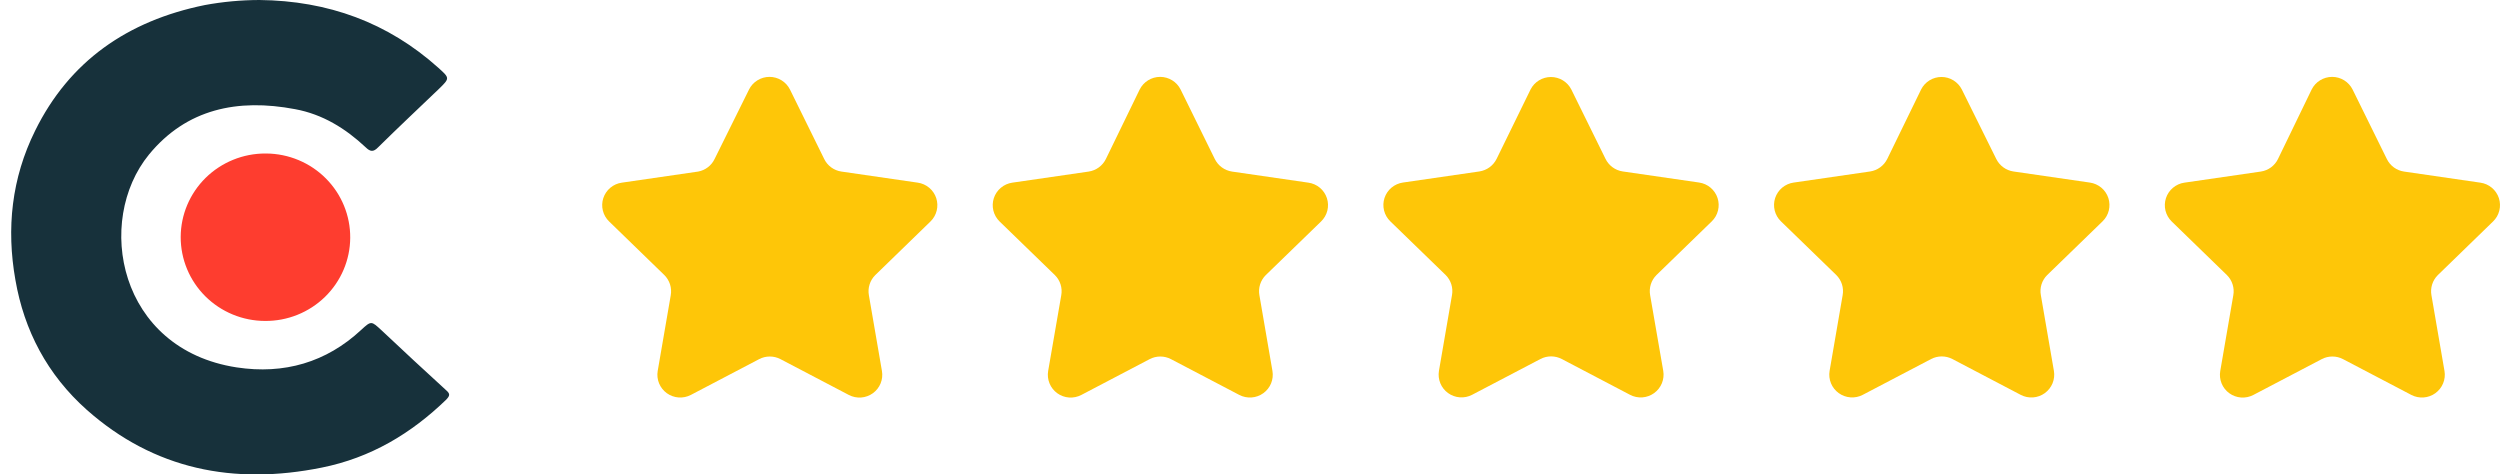
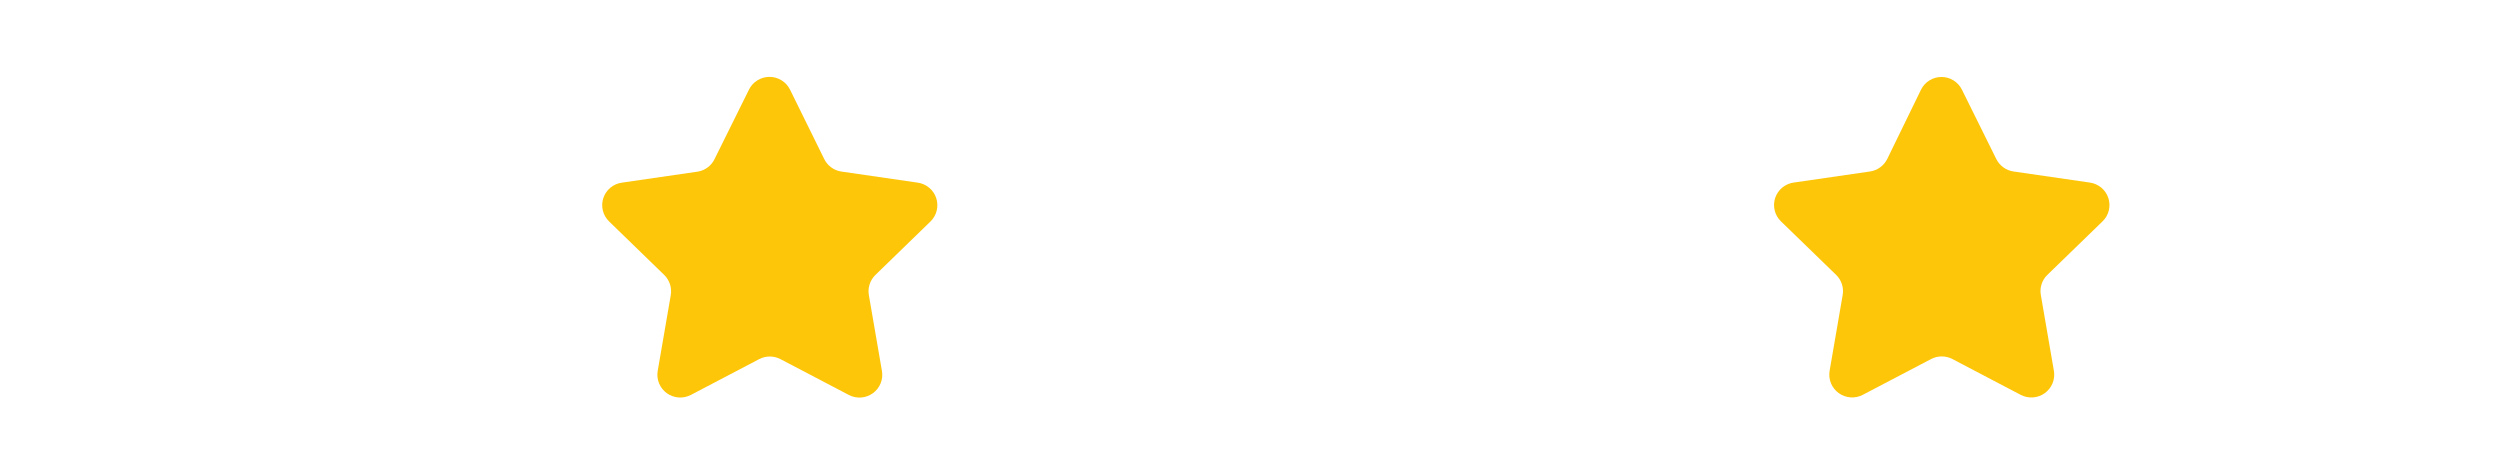
<svg xmlns="http://www.w3.org/2000/svg" width="137" height="26" viewBox="0 0 137 26" fill="none">
-   <path d="M14.214 0C17.979 0.04 21.259 1.234 24.029 3.721C24.653 4.285 24.653 4.285 24.051 4.874C22.928 5.949 21.804 7.004 20.722 8.072C20.453 8.351 20.286 8.311 20.038 8.072C18.935 7.038 17.679 6.261 16.169 5.982C13.023 5.386 10.223 5.964 8.164 8.469C5.189 12.111 6.479 19.134 12.967 20.133C15.567 20.53 17.883 19.855 19.788 18.083C20.349 17.565 20.349 17.586 20.911 18.103C22.075 19.198 23.27 20.312 24.45 21.386C24.678 21.585 24.657 21.685 24.45 21.903C22.537 23.753 20.321 25.086 17.629 25.625C12.804 26.599 8.437 25.722 4.757 22.46C2.59 20.532 1.322 18.105 0.844 15.34C0.344 12.518 0.635 9.769 1.925 7.162C3.797 3.362 6.978 1.142 11.22 0.278C12.206 0.096 13.209 0.003 14.214 0V0Z" fill="#17313B" />
-   <path d="M14.525 17.588C13.916 17.587 13.314 17.466 12.752 17.234C12.191 17.002 11.681 16.663 11.251 16.236C10.822 15.809 10.482 15.302 10.251 14.745C10.019 14.188 9.901 13.591 9.902 12.988C9.904 12.386 10.025 11.789 10.26 11.233C10.494 10.677 10.837 10.172 11.268 9.747C11.7 9.322 12.212 8.986 12.774 8.757C13.337 8.527 13.94 8.41 14.549 8.412H14.591C15.82 8.421 16.996 8.912 17.858 9.779C18.721 10.646 19.201 11.816 19.192 13.033C19.184 14.25 18.687 15.413 17.812 16.267C16.936 17.122 15.754 17.597 14.525 17.588Z" fill="#FE3D2F" />
  <path d="M43.291 4.907L45.165 8.71C45.253 8.893 45.385 9.051 45.549 9.172C45.713 9.292 45.904 9.371 46.105 9.401L50.297 10.01C50.528 10.043 50.745 10.141 50.923 10.291C51.101 10.441 51.234 10.637 51.306 10.858C51.378 11.079 51.387 11.316 51.331 11.542C51.276 11.767 51.158 11.973 50.991 12.136L47.962 15.078C47.819 15.22 47.713 15.395 47.653 15.587C47.592 15.779 47.579 15.982 47.615 16.18L48.33 20.329C48.37 20.558 48.345 20.794 48.257 21.01C48.169 21.226 48.022 21.413 47.833 21.549C47.644 21.686 47.42 21.767 47.188 21.784C46.954 21.8 46.721 21.752 46.515 21.643L42.767 19.679C42.588 19.585 42.388 19.537 42.186 19.537C41.983 19.537 41.784 19.585 41.604 19.679L37.857 21.643C37.65 21.75 37.417 21.798 37.185 21.781C36.952 21.764 36.729 21.682 36.541 21.546C36.352 21.409 36.206 21.223 36.117 21.008C36.029 20.793 36.003 20.558 36.042 20.329L36.757 16.18C36.792 15.982 36.779 15.779 36.719 15.587C36.658 15.395 36.552 15.22 36.41 15.078L33.38 12.136C33.212 11.974 33.093 11.768 33.037 11.542C32.98 11.316 32.989 11.079 33.061 10.857C33.134 10.636 33.267 10.439 33.446 10.289C33.625 10.139 33.843 10.042 34.074 10.01L38.263 9.401C38.457 9.365 38.639 9.283 38.795 9.163C38.952 9.043 39.077 8.888 39.161 8.71L41.046 4.907C41.149 4.699 41.309 4.523 41.508 4.401C41.706 4.278 41.935 4.213 42.168 4.213C42.402 4.213 42.631 4.278 42.829 4.401C43.027 4.523 43.187 4.699 43.291 4.907Z" fill="#FEC608" />
-   <path d="M64.698 4.907L66.569 8.71C66.659 8.893 66.791 9.051 66.956 9.172C67.12 9.292 67.311 9.371 67.513 9.402L71.701 10.01C71.933 10.043 72.151 10.139 72.33 10.289C72.509 10.439 72.642 10.636 72.714 10.857C72.787 11.079 72.795 11.316 72.739 11.542C72.682 11.768 72.563 11.974 72.395 12.136L69.362 15.078C69.219 15.22 69.113 15.395 69.053 15.587C68.992 15.779 68.98 15.983 69.016 16.181L69.73 20.329C69.769 20.558 69.743 20.794 69.655 21.009C69.567 21.224 69.42 21.41 69.231 21.546C69.043 21.683 68.82 21.764 68.587 21.781C68.355 21.798 68.122 21.75 67.915 21.643L64.168 19.68C63.988 19.586 63.788 19.537 63.585 19.537C63.382 19.537 63.181 19.586 63.002 19.68L59.257 21.643C59.05 21.752 58.817 21.8 58.584 21.784C58.351 21.767 58.127 21.686 57.938 21.549C57.749 21.412 57.602 21.226 57.514 21.01C57.426 20.795 57.4 20.559 57.439 20.329L58.157 16.181C58.193 15.983 58.18 15.779 58.12 15.587C58.059 15.395 57.953 15.22 57.81 15.078L54.777 12.136C54.611 11.974 54.493 11.768 54.437 11.542C54.382 11.316 54.39 11.08 54.462 10.859C54.535 10.638 54.667 10.441 54.846 10.291C55.024 10.141 55.24 10.044 55.471 10.01L59.66 9.402C59.862 9.371 60.053 9.293 60.218 9.172C60.382 9.052 60.514 8.893 60.604 8.71L62.453 4.907C62.557 4.699 62.717 4.524 62.915 4.401C63.114 4.278 63.342 4.213 63.576 4.213C63.809 4.213 64.038 4.278 64.237 4.401C64.435 4.524 64.595 4.699 64.698 4.907Z" fill="#FEC608" />
-   <path d="M86.107 4.901L87.981 8.703C88.07 8.886 88.203 9.045 88.367 9.165C88.531 9.286 88.723 9.365 88.925 9.395L93.113 10.003C93.344 10.037 93.561 10.134 93.739 10.284C93.917 10.434 94.05 10.631 94.122 10.852C94.194 11.073 94.203 11.309 94.147 11.535C94.092 11.761 93.974 11.967 93.807 12.129L90.775 15.071C90.632 15.214 90.525 15.388 90.465 15.58C90.405 15.772 90.392 15.976 90.427 16.174L91.146 20.323C91.185 20.552 91.159 20.788 91.071 21.003C90.982 21.219 90.835 21.405 90.646 21.542C90.457 21.679 90.233 21.76 90 21.777C89.767 21.793 89.534 21.745 89.327 21.636L85.583 19.673C85.403 19.579 85.203 19.53 85 19.53C84.797 19.53 84.597 19.579 84.417 19.673L80.669 21.636C80.463 21.744 80.23 21.791 79.997 21.774C79.765 21.757 79.542 21.676 79.353 21.539C79.165 21.403 79.018 21.217 78.93 21.002C78.842 20.787 78.816 20.552 78.854 20.323L79.569 16.174C79.605 15.976 79.592 15.772 79.532 15.58C79.471 15.388 79.365 15.213 79.222 15.071L76.189 12.129C76.021 11.967 75.902 11.761 75.846 11.535C75.79 11.309 75.798 11.072 75.87 10.851C75.943 10.629 76.076 10.432 76.255 10.282C76.434 10.133 76.652 10.036 76.883 10.003L81.072 9.395C81.273 9.364 81.465 9.285 81.629 9.165C81.793 9.044 81.926 8.886 82.016 8.703L83.876 4.901C83.981 4.696 84.14 4.524 84.337 4.404C84.534 4.284 84.76 4.22 84.991 4.22C85.222 4.22 85.448 4.284 85.645 4.404C85.842 4.524 86.002 4.696 86.107 4.901Z" fill="#FEC608" />
  <path d="M107.508 4.903L109.392 8.705C109.481 8.888 109.614 9.047 109.778 9.167C109.943 9.288 110.134 9.367 110.336 9.397L114.525 10.005C114.756 10.038 114.974 10.135 115.153 10.284C115.332 10.434 115.465 10.631 115.538 10.852C115.61 11.074 115.618 11.311 115.562 11.537C115.506 11.763 115.387 11.969 115.219 12.131L112.186 15.073C112.042 15.215 111.935 15.389 111.875 15.582C111.814 15.774 111.802 15.978 111.839 16.176L112.554 20.325C112.593 20.554 112.567 20.79 112.479 21.005C112.39 21.221 112.243 21.407 112.054 21.544C111.865 21.681 111.641 21.762 111.408 21.779C111.175 21.795 110.942 21.747 110.735 21.638L106.991 19.675C106.811 19.581 106.611 19.532 106.408 19.532C106.205 19.532 106.005 19.581 105.825 19.675L102.077 21.638C101.87 21.746 101.638 21.794 101.405 21.776C101.173 21.759 100.95 21.678 100.761 21.541C100.573 21.405 100.426 21.219 100.338 21.004C100.25 20.789 100.223 20.553 100.262 20.325L100.977 16.176C101.013 15.978 101 15.774 100.94 15.582C100.879 15.39 100.773 15.215 100.63 15.073L97.597 12.131C97.429 11.969 97.31 11.763 97.254 11.537C97.198 11.311 97.206 11.074 97.278 10.852C97.351 10.631 97.484 10.434 97.663 10.284C97.842 10.135 98.06 10.038 98.291 10.005L102.48 9.397C102.682 9.367 102.873 9.288 103.037 9.167C103.202 9.047 103.334 8.888 103.424 8.705L105.277 4.903C105.381 4.697 105.54 4.524 105.737 4.403C105.934 4.282 106.161 4.218 106.392 4.218C106.624 4.218 106.851 4.282 107.047 4.403C107.244 4.524 107.404 4.697 107.508 4.903Z" fill="#FEC608" />
-   <path d="M128.923 4.907L130.797 8.71C130.885 8.893 131.017 9.051 131.181 9.172C131.345 9.292 131.536 9.371 131.737 9.401L135.926 10.01C136.157 10.042 136.375 10.139 136.554 10.289C136.733 10.439 136.866 10.636 136.939 10.857C137.011 11.079 137.019 11.316 136.963 11.542C136.907 11.768 136.788 11.974 136.62 12.136L133.59 15.078C133.447 15.22 133.341 15.395 133.281 15.587C133.22 15.779 133.208 15.982 133.243 16.18L133.958 20.329C133.997 20.558 133.971 20.793 133.882 21.008C133.794 21.223 133.648 21.409 133.459 21.546C133.271 21.682 133.047 21.764 132.815 21.781C132.582 21.798 132.35 21.75 132.143 21.643L128.395 19.679C128.216 19.585 128.016 19.537 127.814 19.537C127.612 19.537 127.412 19.585 127.233 19.679L123.485 21.643C123.278 21.752 123.045 21.8 122.812 21.784C122.579 21.767 122.355 21.686 122.166 21.549C121.977 21.413 121.831 21.226 121.743 21.01C121.655 20.794 121.63 20.558 121.67 20.329L122.385 16.18C122.421 15.982 122.408 15.779 122.347 15.587C122.287 15.395 122.181 15.22 122.038 15.078L119.008 12.136C118.842 11.973 118.724 11.767 118.668 11.542C118.613 11.316 118.622 11.079 118.694 10.858C118.766 10.637 118.899 10.441 119.077 10.291C119.255 10.141 119.472 10.043 119.702 10.01L123.894 9.401C124.096 9.371 124.287 9.292 124.451 9.172C124.615 9.051 124.747 8.893 124.835 8.71L126.678 4.907C126.781 4.699 126.941 4.523 127.14 4.401C127.338 4.278 127.567 4.213 127.8 4.213C128.034 4.213 128.262 4.278 128.461 4.401C128.659 4.523 128.819 4.699 128.923 4.907Z" fill="#FEC608" />
</svg>